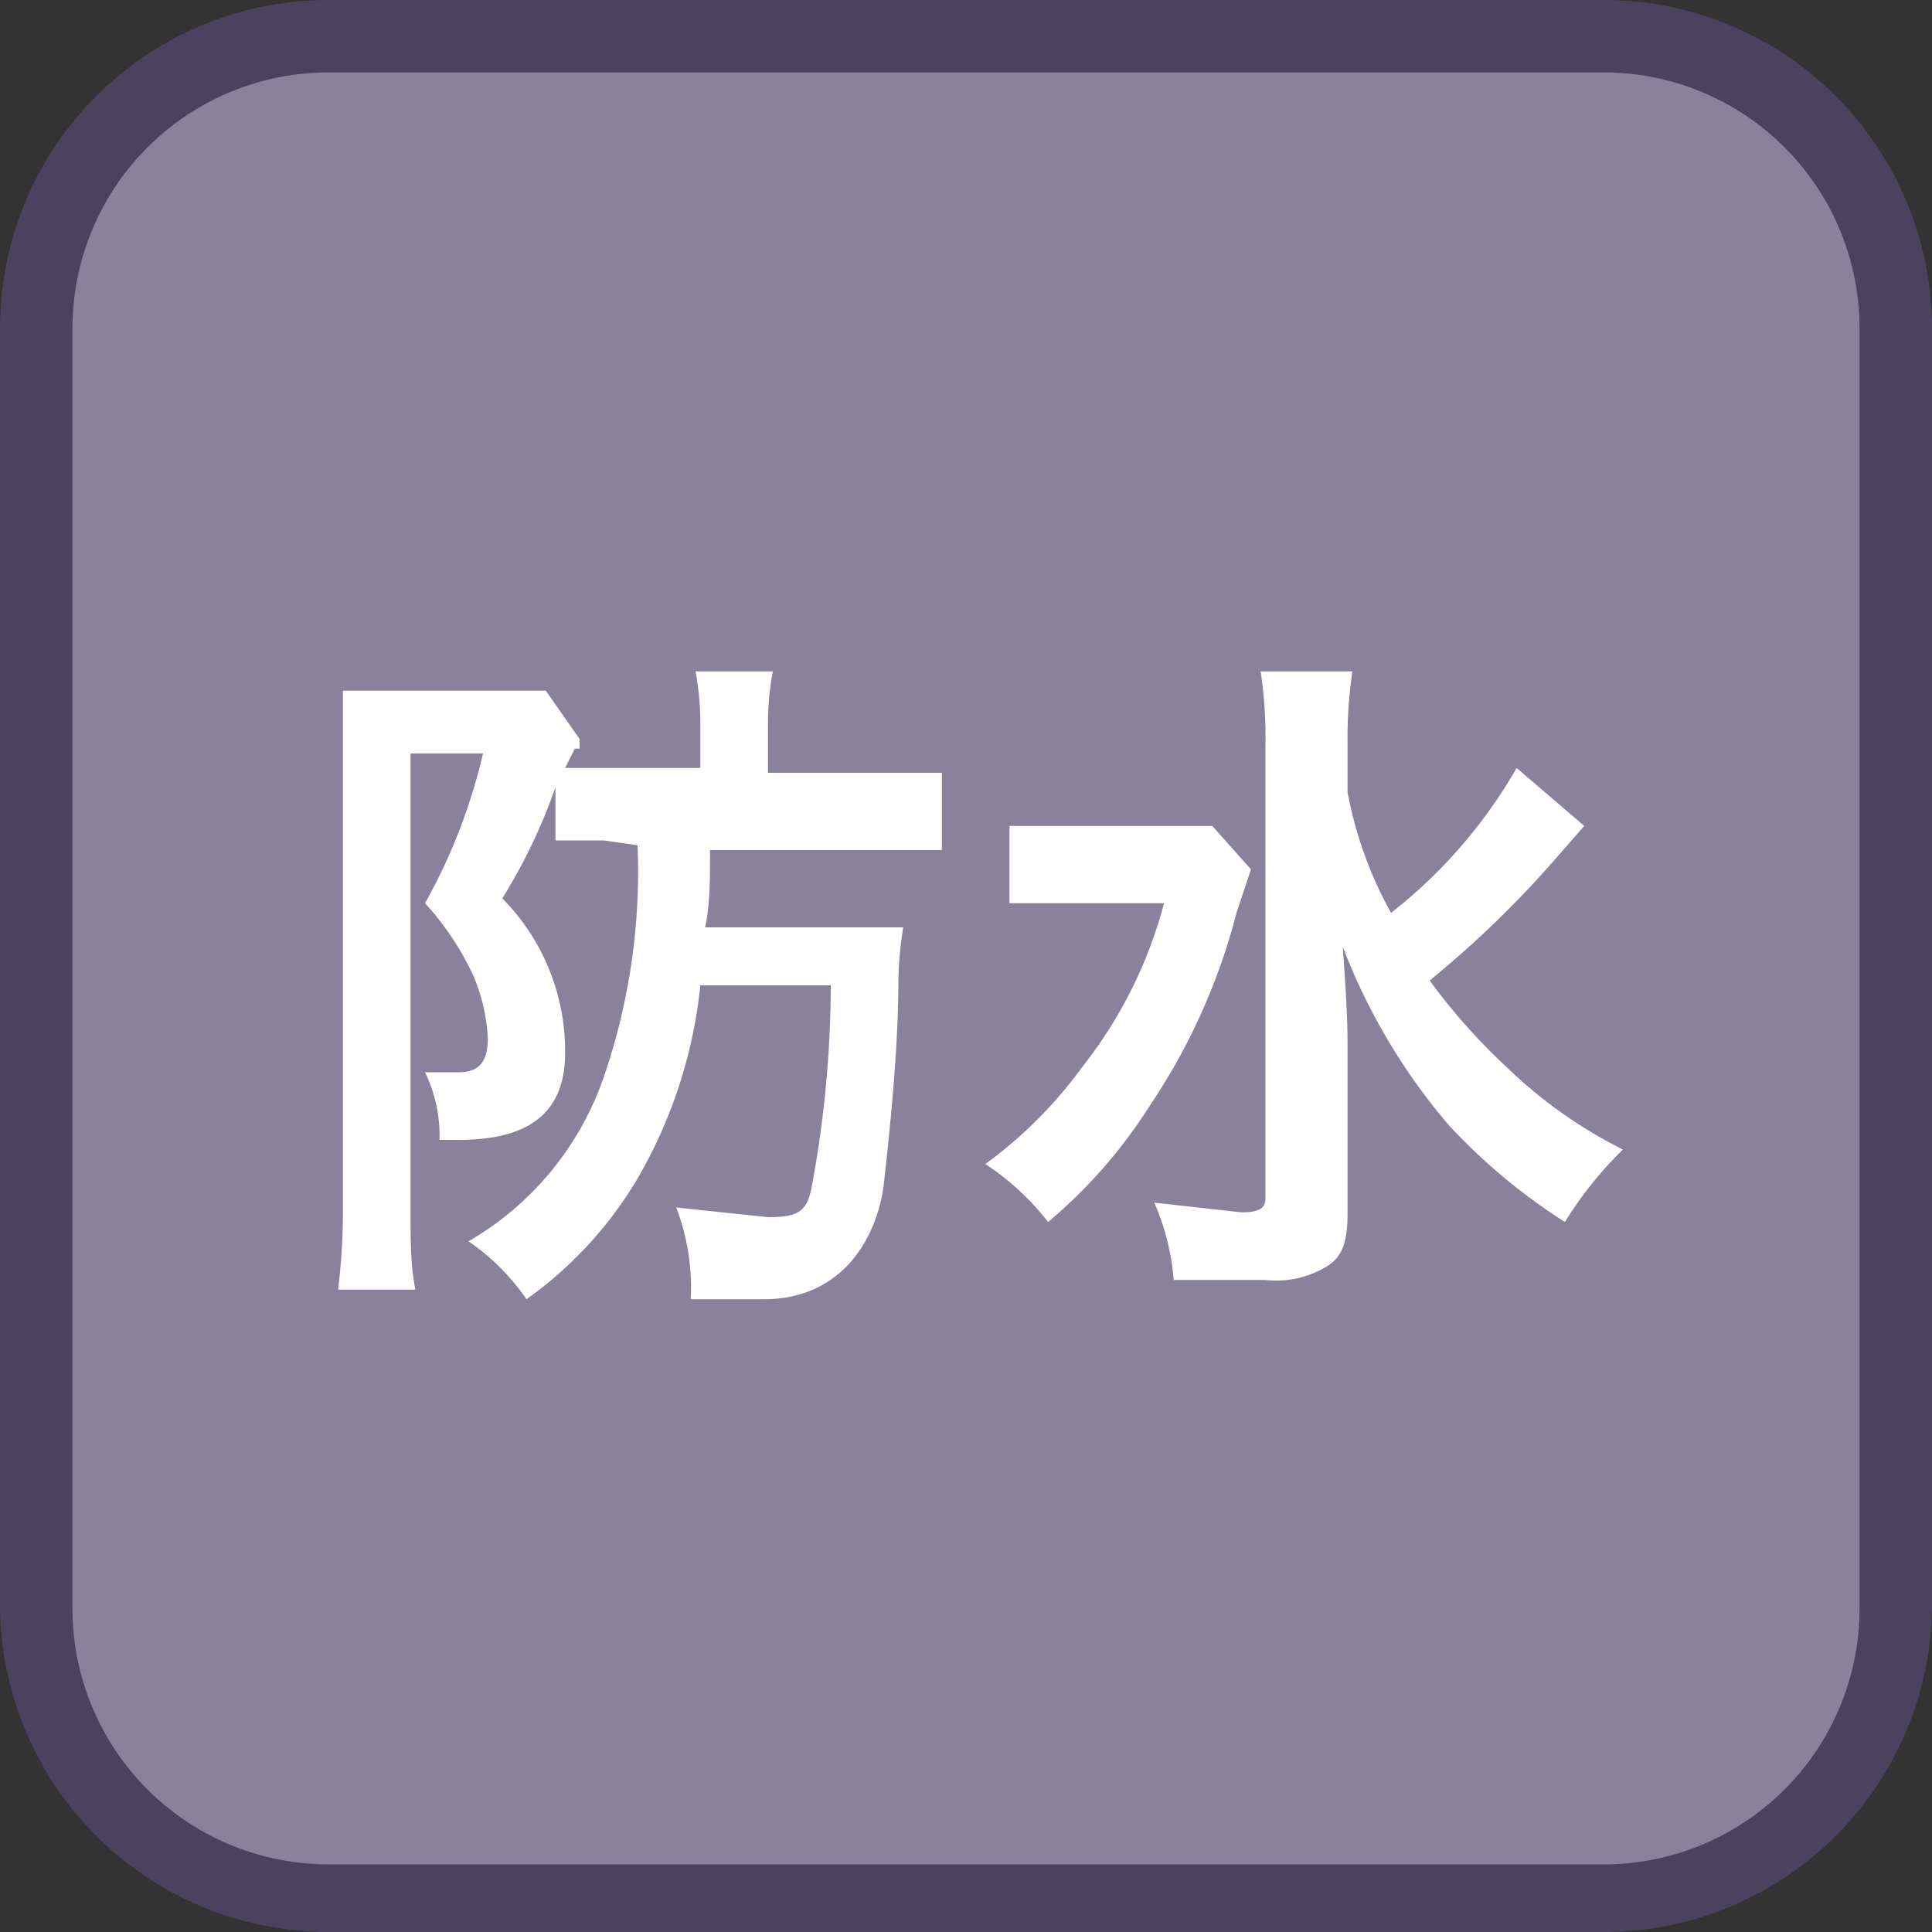
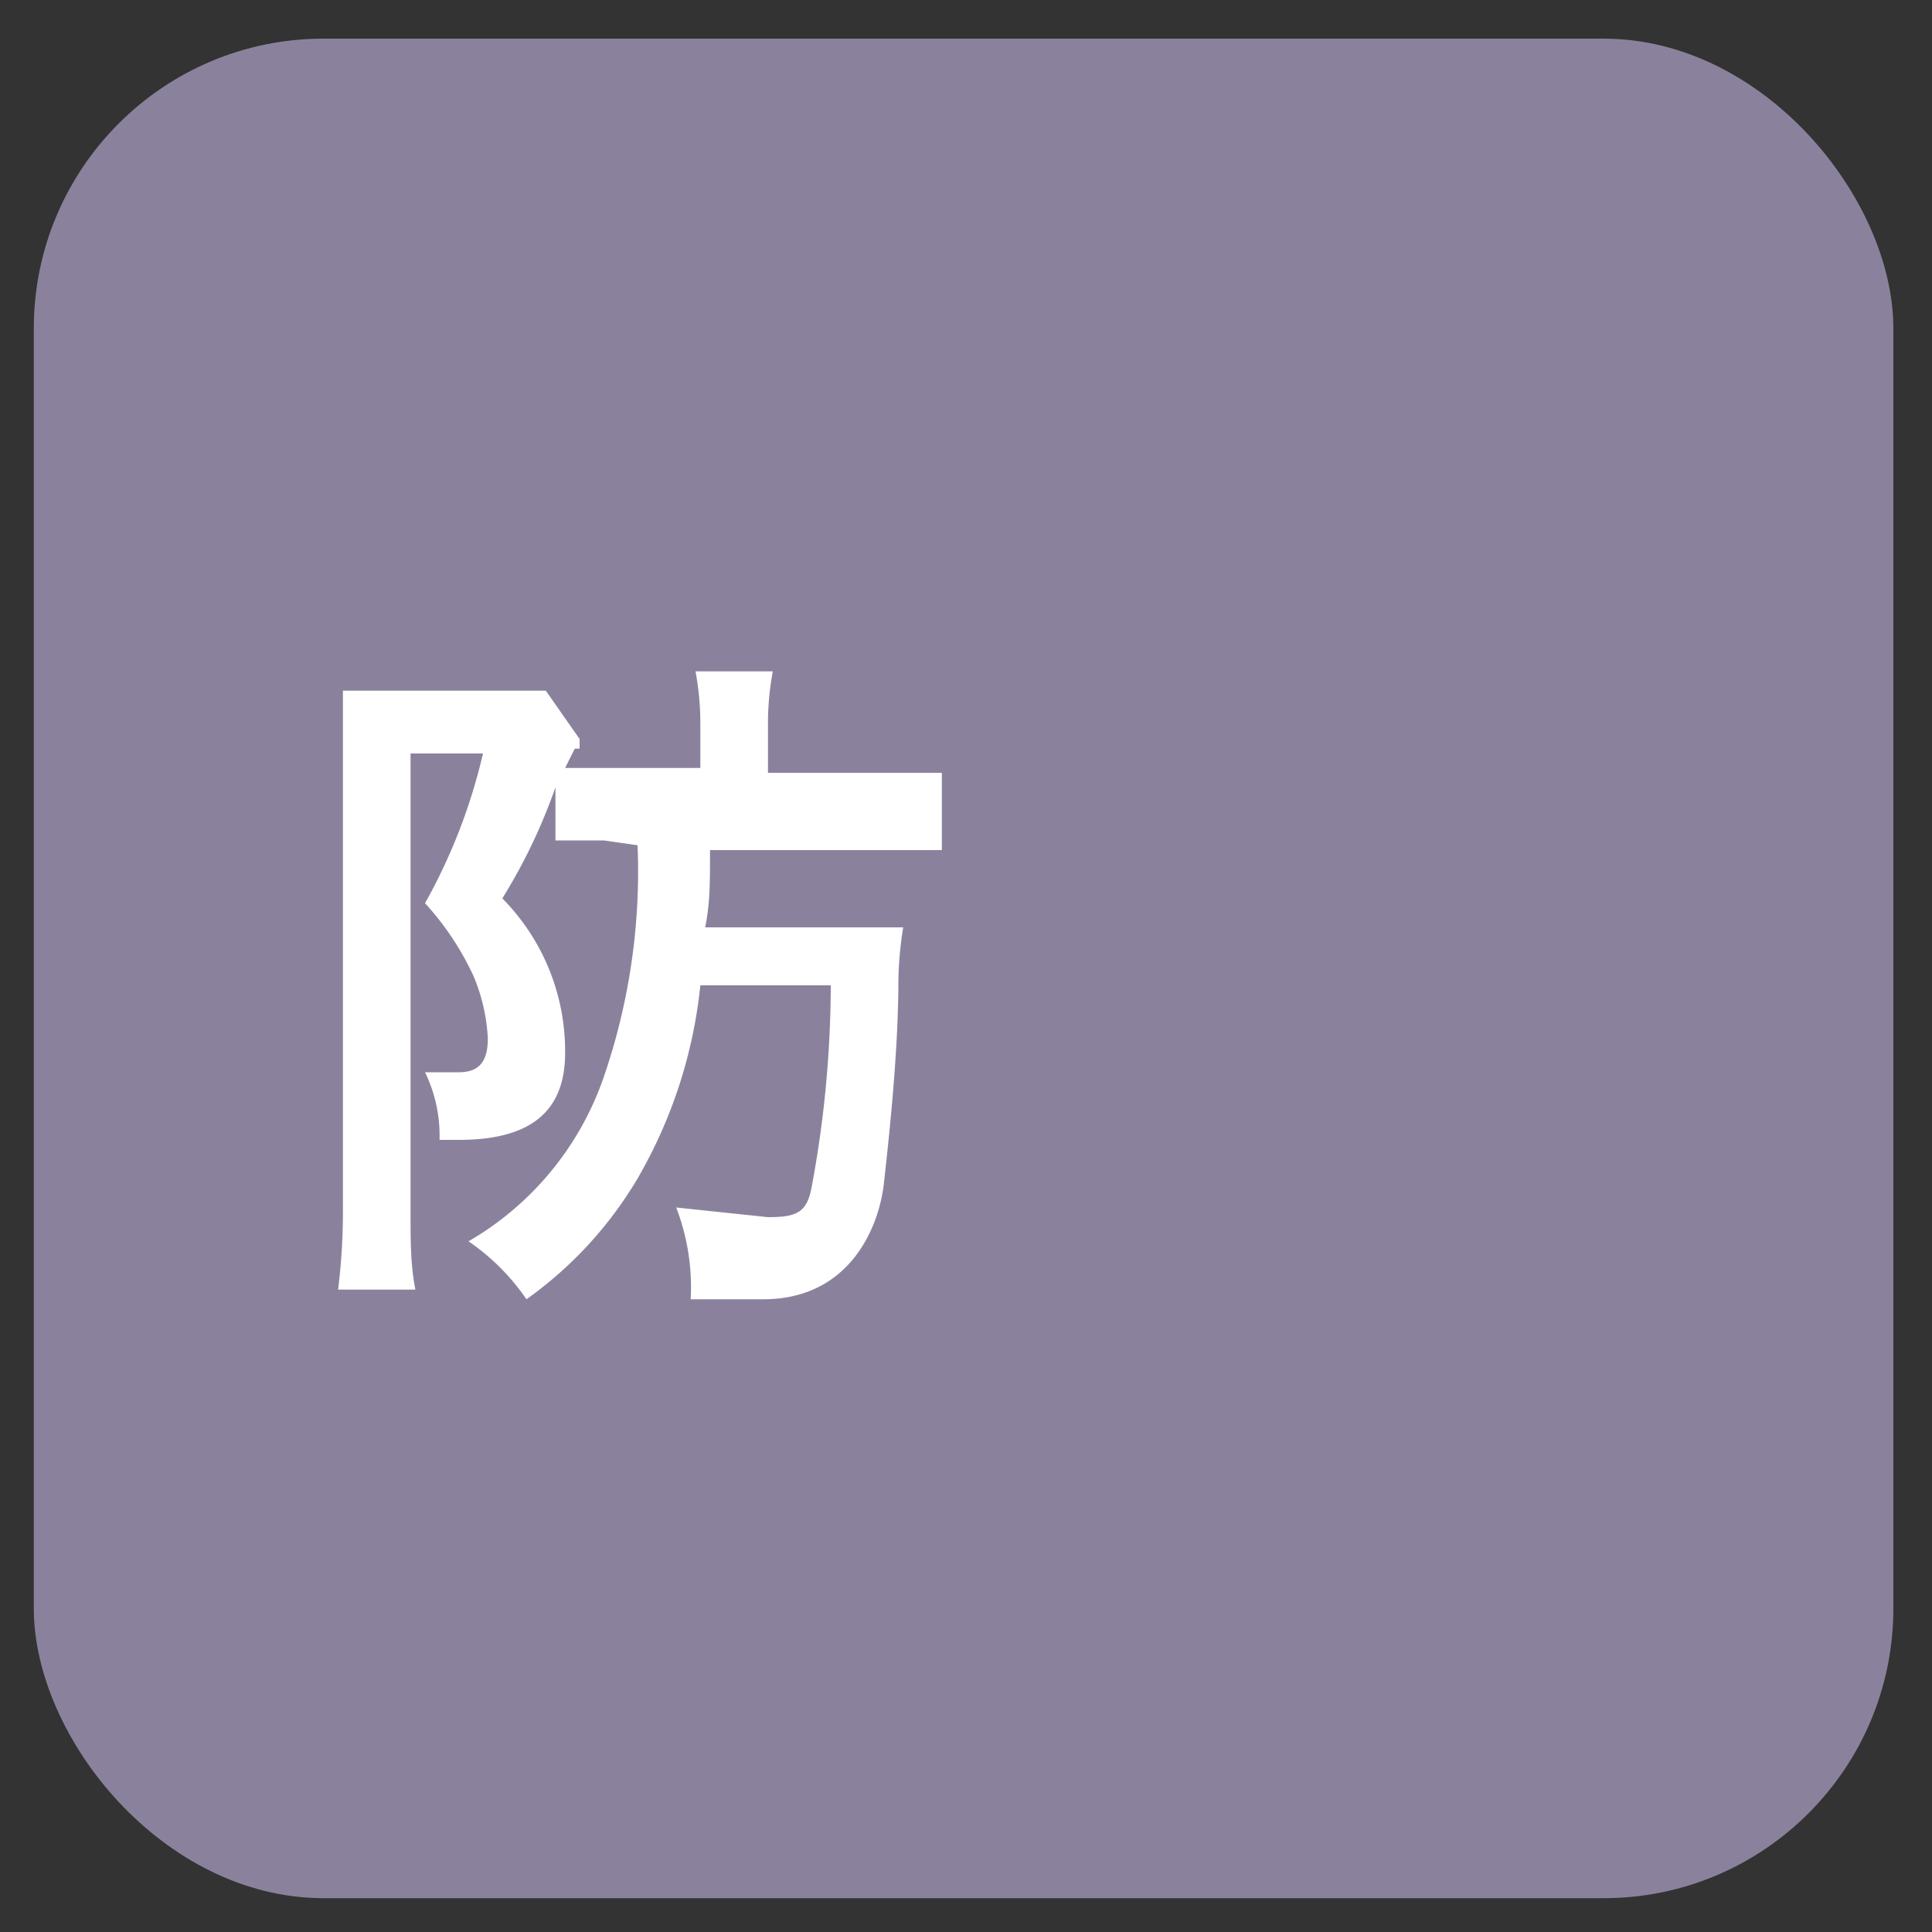
<svg xmlns="http://www.w3.org/2000/svg" id="_1" data-name="1" viewBox="0 0 40 40">
  <rect x="0" y="0" width="40" height="40" fill="#333333" stroke="none" />
  <title>function_Waterproof</title>
  <rect x="0.7" y="0.8" width="38.5" height="38.5" rx="6" ry="6" style="fill:#8a829d" />
-   <path d="M33.3,1.5a5.3,5.3,0,0,1,5.2,5.3V33.3a5.3,5.3,0,0,1-5.2,5.3H6.8a5.3,5.3,0,0,1-5.3-5.3V6.8A5.3,5.3,0,0,1,6.8,1.5H33.3m0-1.5H6.8A6.8,6.8,0,0,0,0,6.8V33.3A6.8,6.8,0,0,0,6.8,40H33.3A6.8,6.8,0,0,0,40,33.3V6.8A6.8,6.8,0,0,0,33.3,0Z" style="fill:#4b4260" />
  <path d="M12.5,17.4h-1V16.3a11.6,11.6,0,0,1-1.1,2.3,4.5,4.5,0,0,1,1.3,3.2c0,1.2-.7,1.8-2.2,1.8H9.1a3,3,0,0,0-.3-1.4h.7c.4,0,.6-.2.6-.7a3.8,3.8,0,0,0-.3-1.3,5.9,5.9,0,0,0-1-1.5,11.8,11.8,0,0,0,1.2-3.1H8.5v9.5c0,.6,0,1.1.1,1.6H7a13.2,13.2,0,0,0,.1-1.6V15.6c0-.5,0-1,0-1.3h4.2l.7,1v.2h-.1l-.2.4h2.8V15a5.9,5.9,0,0,0-.1-1.1H16a5.9,5.9,0,0,0-.1,1.1v1h3.6v1.6H14.7c0,.7,0,1.1-.1,1.6h4.1a7.6,7.6,0,0,0-.1,1.1c0,1.5-.2,3.3-.3,4.2s-.7,2.4-2.5,2.4H14.3A4.6,4.6,0,0,0,14,25l1.9.2c.6,0,.8-.1.9-.6a22.9,22.9,0,0,0,.4-4.2H14.5a10,10,0,0,1-1.3,4,8.2,8.2,0,0,1-2.3,2.5,4.6,4.6,0,0,0-1.2-1.2,6.3,6.3,0,0,0,2.8-3.4,13.1,13.1,0,0,0,.7-4.8Z" style="fill:#fff" />
-   <path d="M25.9,18l-.3.9a12.9,12.9,0,0,1-1.8,4,10.4,10.4,0,0,1-2.1,2.4,5.4,5.4,0,0,0-1.3-1.2,9.1,9.1,0,0,0,2-2,9.3,9.3,0,0,0,1.7-3.4H20.9V17.1h4.2Zm6.9-.9-.7.8a21.3,21.3,0,0,1-2.5,2.4,12.5,12.5,0,0,0,1.6,1.8,9.7,9.7,0,0,0,2.4,1.7,7.9,7.9,0,0,0-1.2,1.5A12.2,12.2,0,0,1,30,23.3a12.6,12.6,0,0,1-2.2-3.7c.1,1.4.1,1.7.1,2.2v3.3c0,.6-.1.9-.4,1.1a2,2,0,0,1-1.3.3H24.3a5,5,0,0,0-.4-1.6l1.8.2c.4,0,.5-.1.5-.3V15.4a9,9,0,0,0-.1-1.5H28a9.3,9.3,0,0,0-.1,1.5v1a8.2,8.2,0,0,0,.9,2.5,10.3,10.3,0,0,0,2.6-3Z" style="fill:#fff" />
</svg>